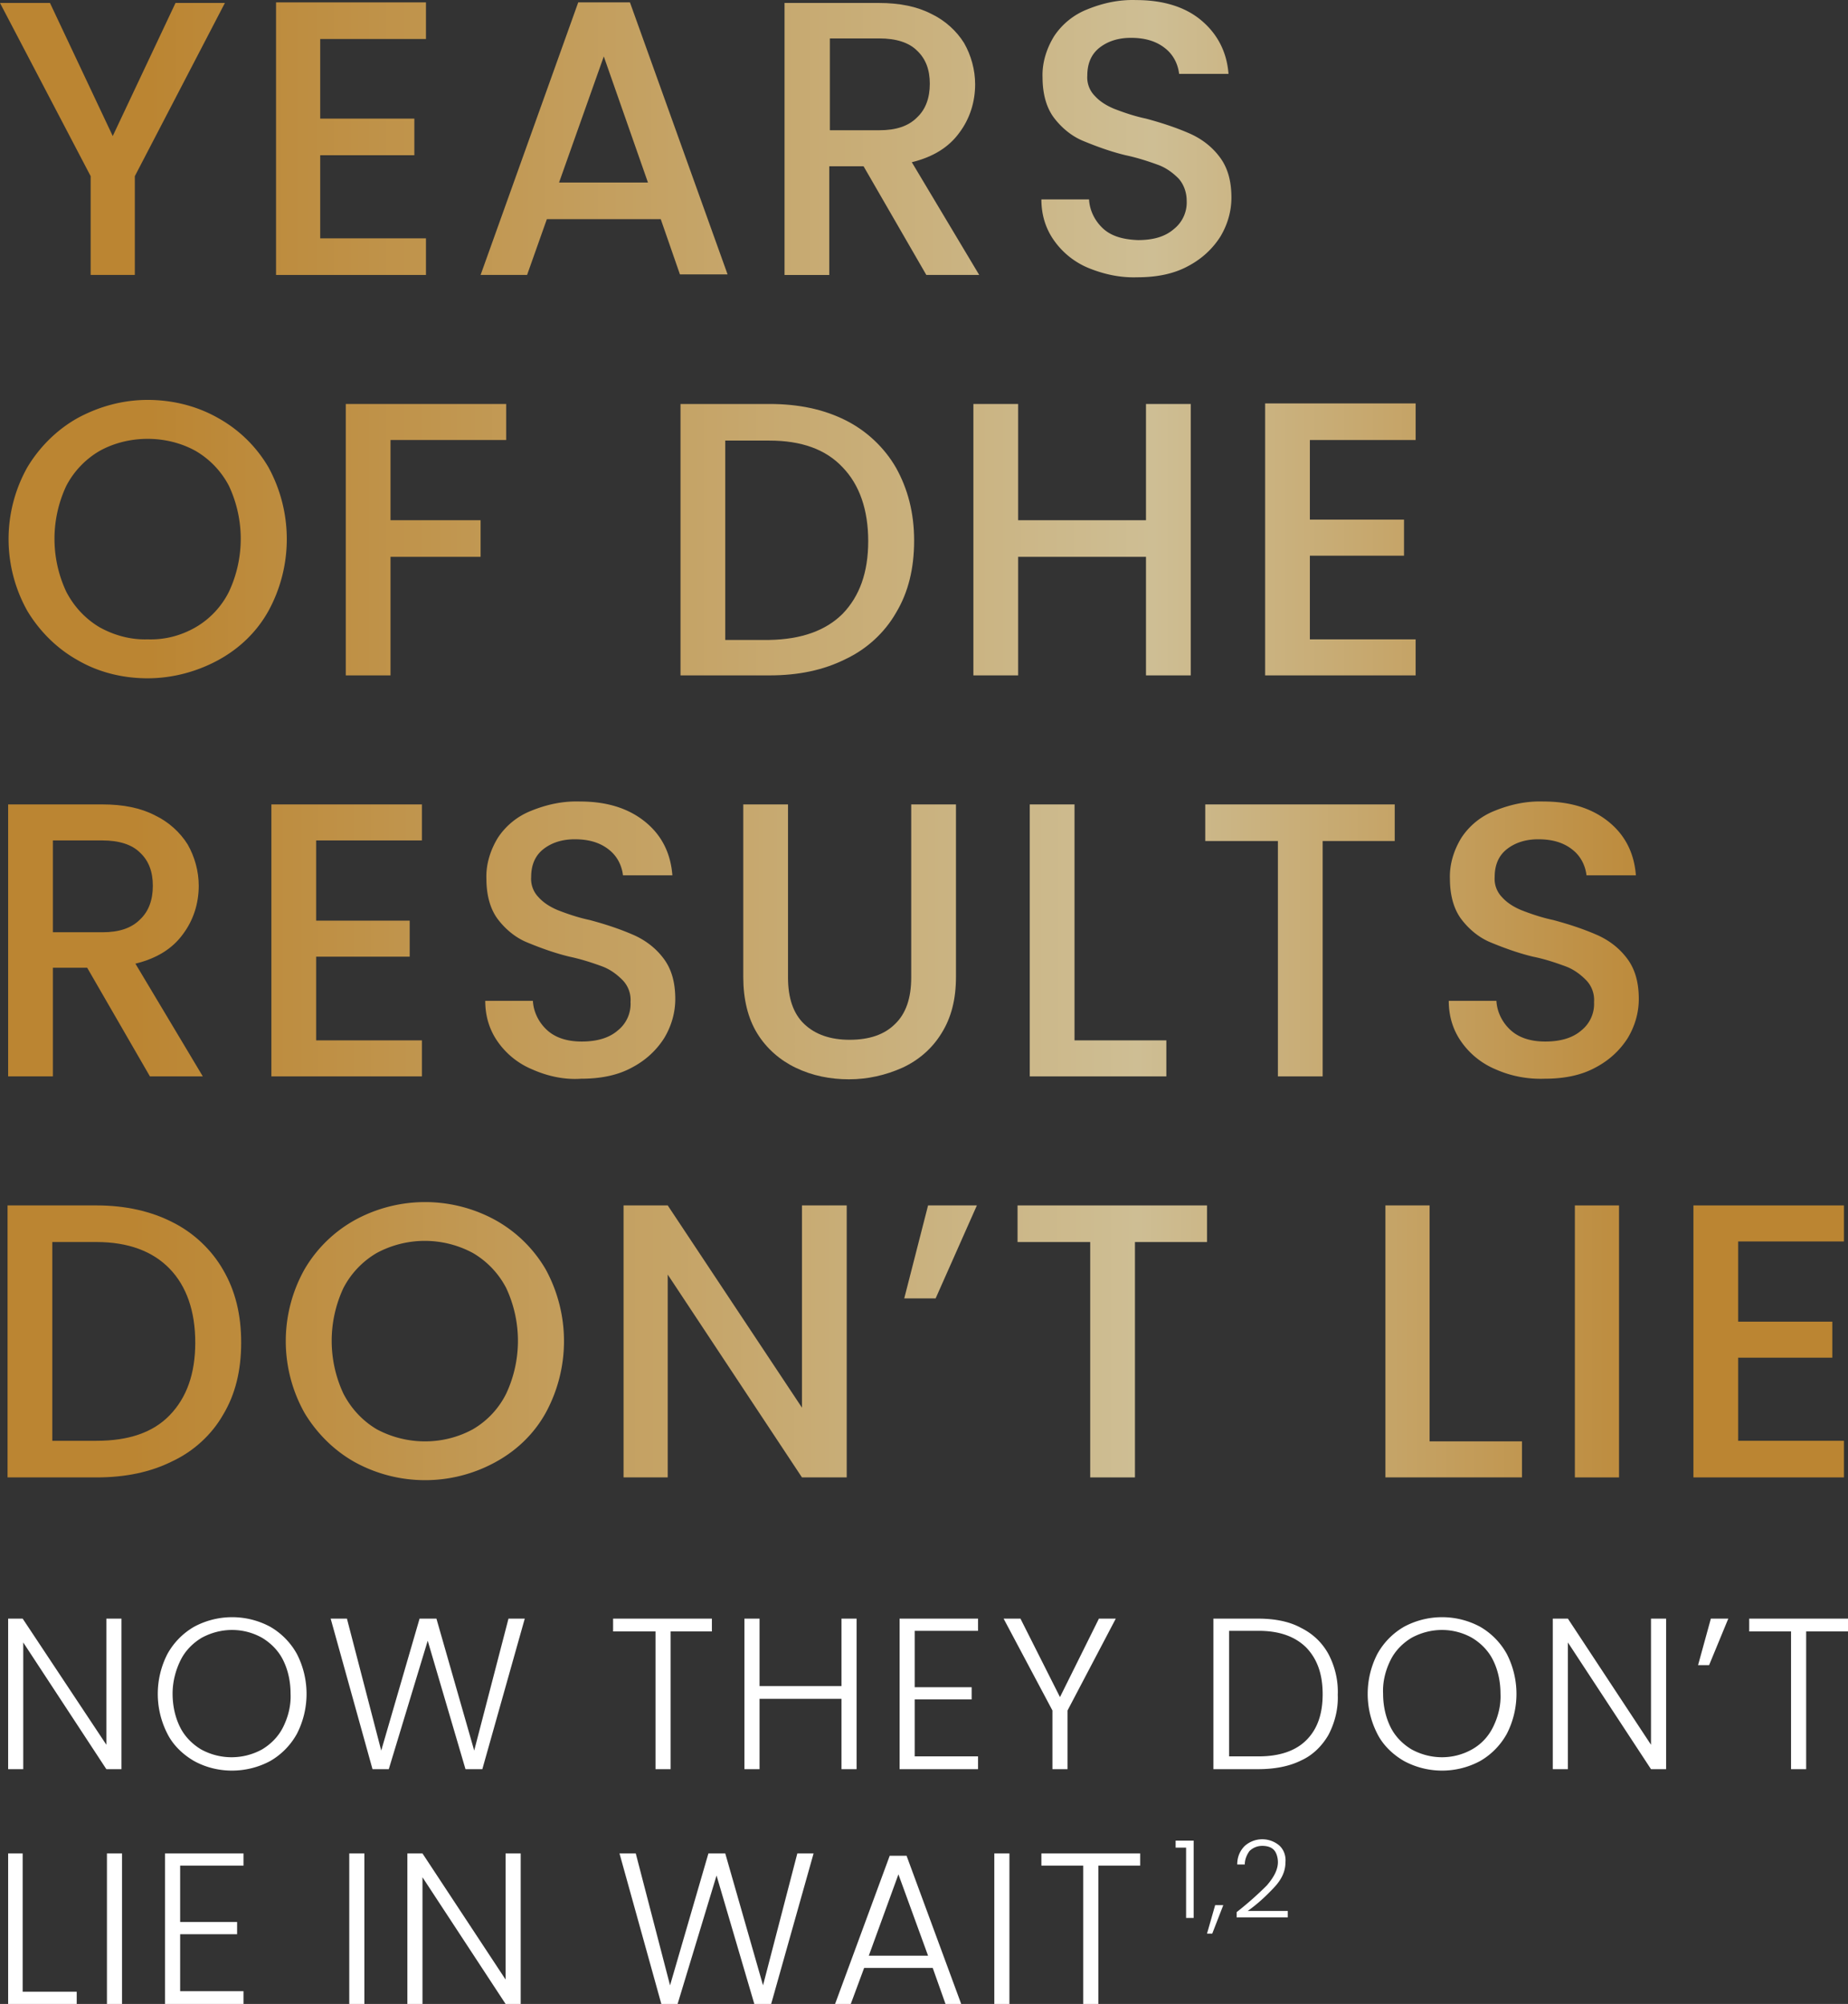
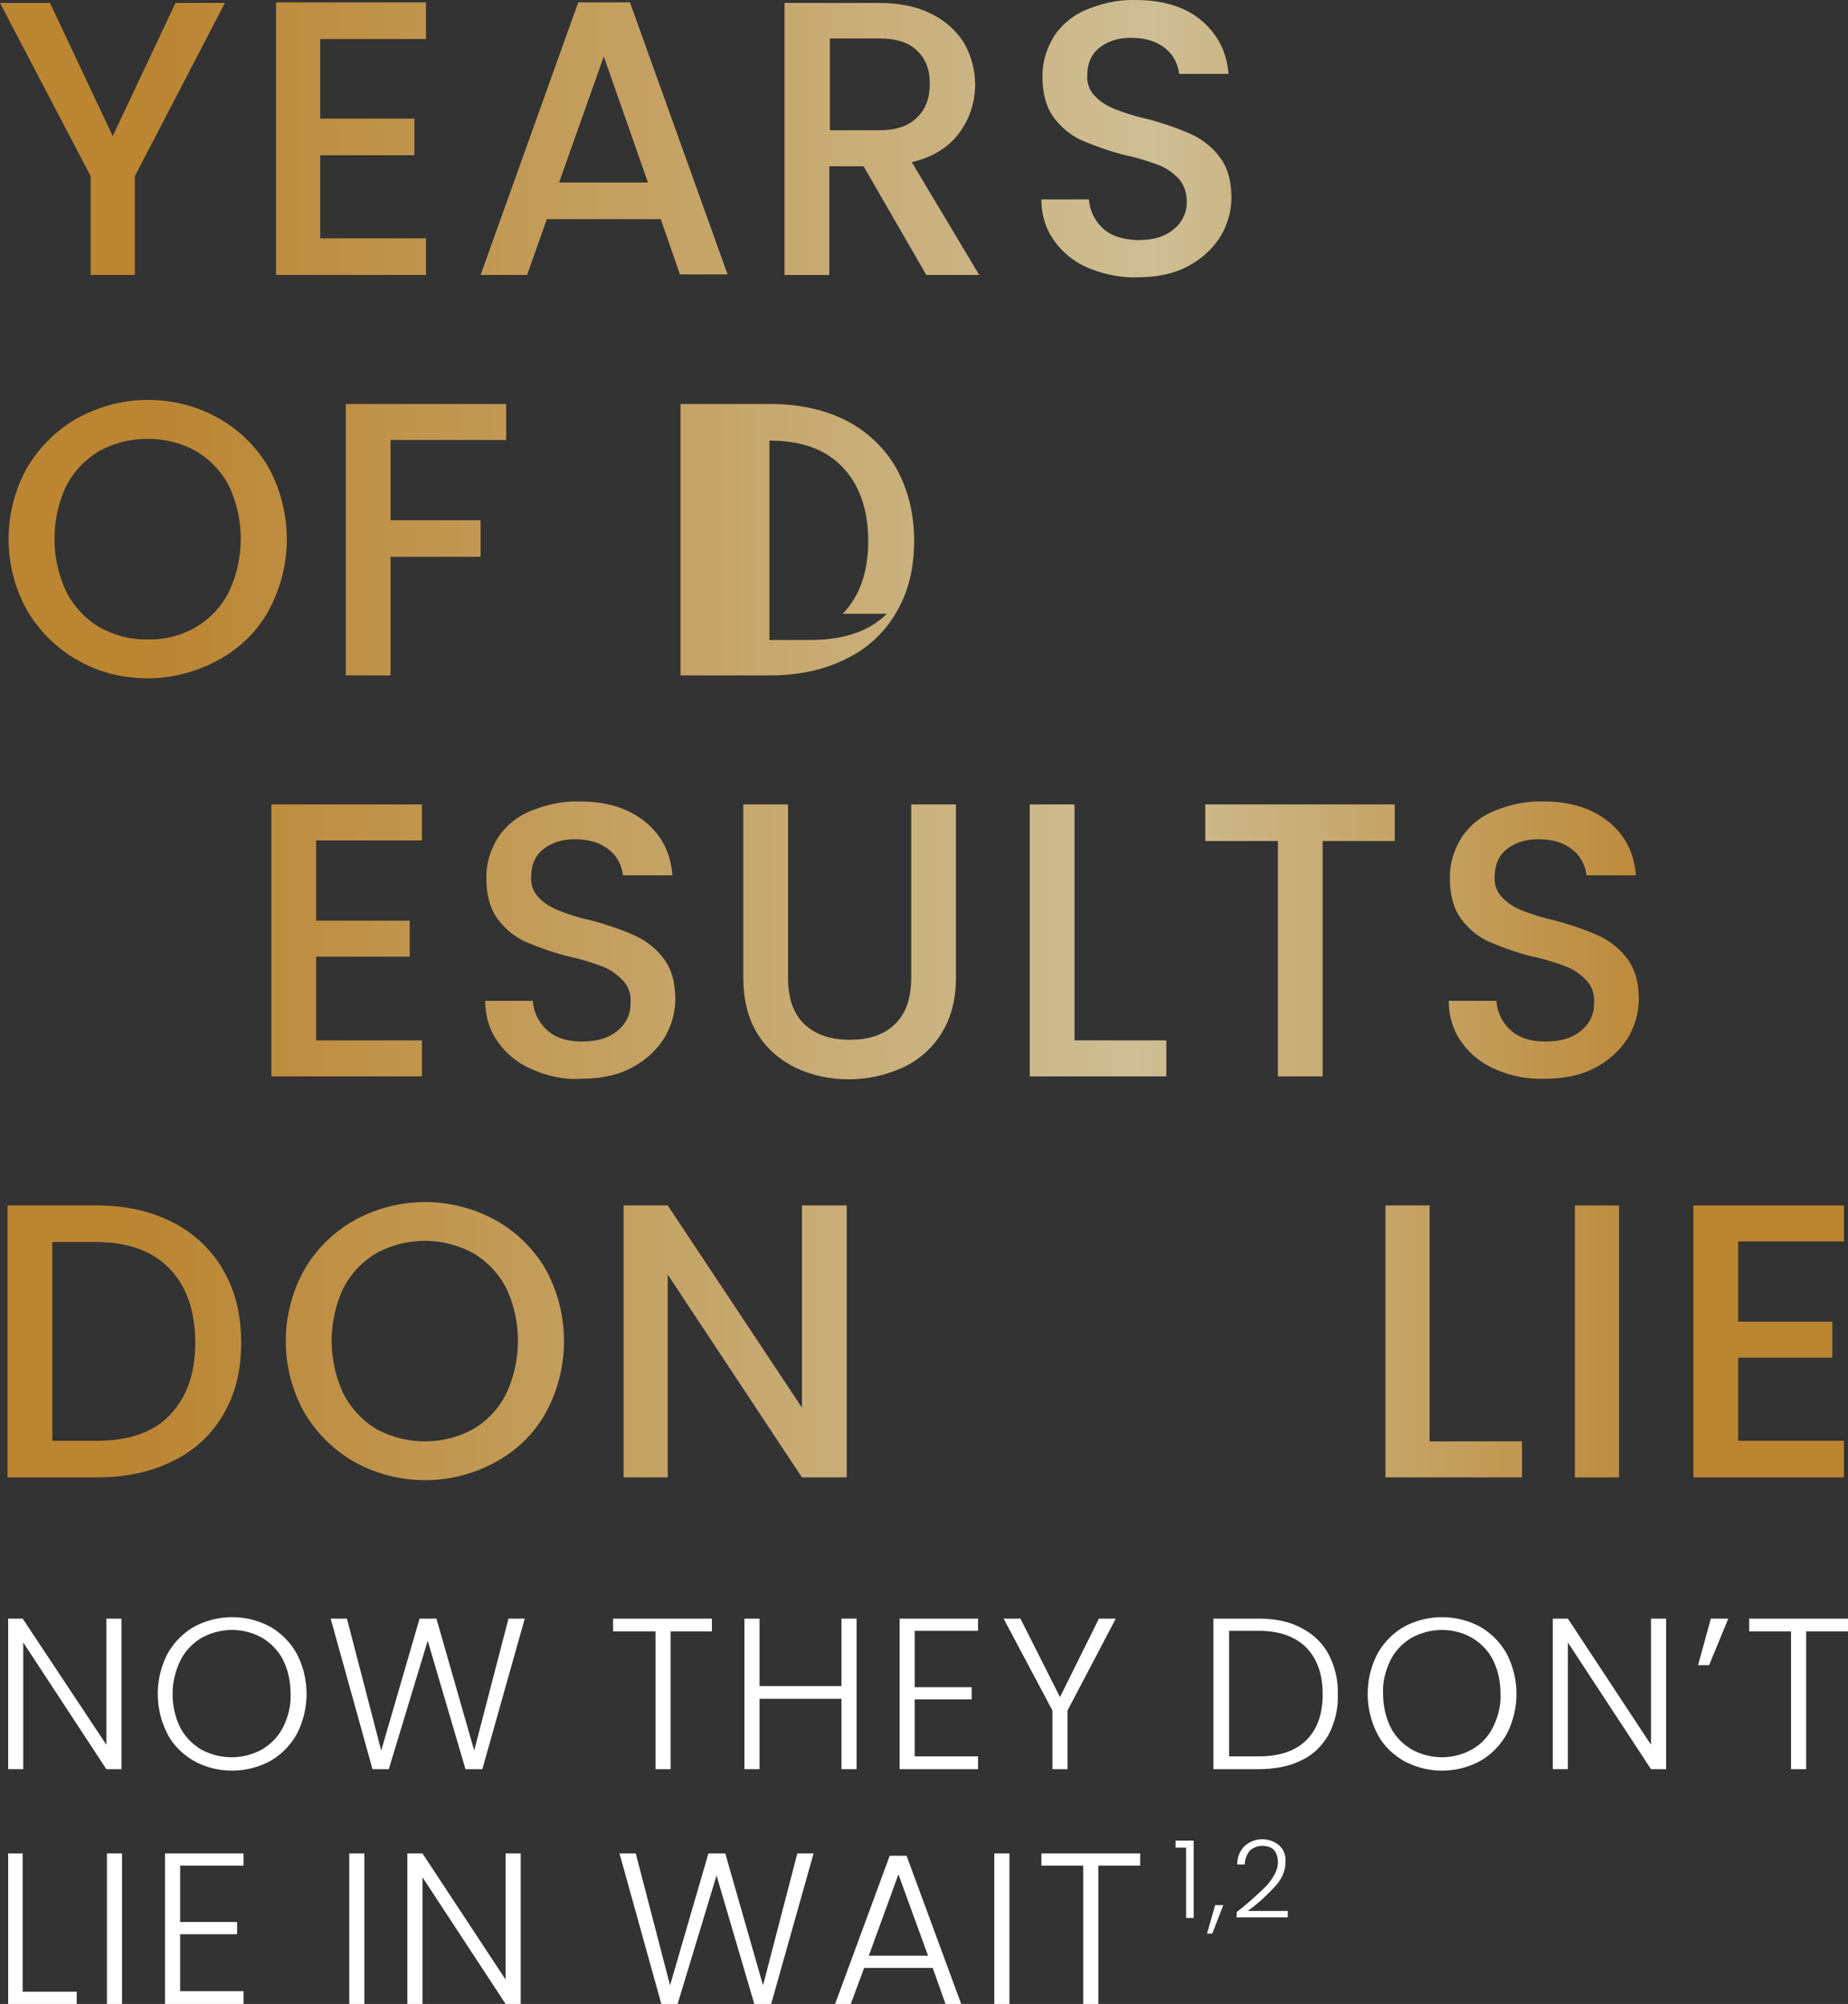
<svg xmlns="http://www.w3.org/2000/svg" width="320" height="347" viewBox="0 0 320 347">
  <rect x="0" y="0" width="320" height="347" fill="#333333" stroke="none" />
  <defs>
    <linearGradient x1=".002%" y1="50.001%" x2="826.871%" y2="50.001%" id="hrui7qz5ma">
      <stop stop-color="#BB8532" offset="8%" />
      <stop stop-color="#CEBE94" offset="62%" />
      <stop stop-color="#BB8532" offset="92%" />
    </linearGradient>
    <linearGradient x1="-184.107%" y1="49.998%" x2="1056.198%" y2="49.998%" id="fdl7adveyb">
      <stop stop-color="#BB8532" offset="8%" />
      <stop stop-color="#CEBE94" offset="62%" />
      <stop stop-color="#BB8532" offset="92%" />
    </linearGradient>
    <linearGradient x1="-194.59%" y1="49.998%" x2="558.357%" y2="49.998%" id="lkmk4ict9c">
      <stop stop-color="#BB8532" offset="8%" />
      <stop stop-color="#CEBE94" offset="62%" />
      <stop stop-color="#BB8532" offset="92%" />
    </linearGradient>
    <linearGradient x1="-402.977%" y1="50.001%" x2="552.244%" y2="50.001%" id="9s0chbshcd">
      <stop stop-color="#BB8532" offset="8%" />
      <stop stop-color="#CEBE94" offset="62%" />
      <stop stop-color="#BB8532" offset="92%" />
    </linearGradient>
    <linearGradient x1="-548.01%" y1="50.001%" x2="430.59%" y2="50.001%" id="ygbt1zpshe">
      <stop stop-color="#BB8532" offset="8%" />
      <stop stop-color="#CEBE94" offset="62%" />
      <stop stop-color="#BB8532" offset="92%" />
    </linearGradient>
    <linearGradient x1="-3.09%" y1="50%" x2="665.32%" y2="50%" id="tqddgxq7tf">
      <stop stop-color="#BB8532" offset="8%" />
      <stop stop-color="#CEBE94" offset="62%" />
      <stop stop-color="#BB8532" offset="92%" />
    </linearGradient>
    <linearGradient x1="-215.592%" y1="49.997%" x2="943.833%" y2="49.997%" id="yblxaeudxg">
      <stop stop-color="#BB8532" offset="8%" />
      <stop stop-color="#CEBE94" offset="62%" />
      <stop stop-color="#BB8532" offset="92%" />
    </linearGradient>
    <linearGradient x1="-291.291%" y1="49.997%" x2="504.723%" y2="49.997%" id="y0zbcus2bh">
      <stop stop-color="#BB8532" offset="8%" />
      <stop stop-color="#CEBE94" offset="62%" />
      <stop stop-color="#BB8532" offset="92%" />
    </linearGradient>
    <linearGradient x1="-447.858%" y1="49.997%" x2="407.751%" y2="49.997%" id="pynkyjz2si">
      <stop stop-color="#BB8532" offset="8%" />
      <stop stop-color="#CEBE94" offset="62%" />
      <stop stop-color="#BB8532" offset="92%" />
    </linearGradient>
    <linearGradient x1="-840.544%" y1="50.001%" x2="394.982%" y2="50.001%" id="wtv8hszdvj">
      <stop stop-color="#BB8532" offset="8%" />
      <stop stop-color="#CEBE94" offset="62%" />
      <stop stop-color="#BB8532" offset="92%" />
    </linearGradient>
    <linearGradient x1="-12.005%" y1="49.998%" x2="943.223%" y2="49.998%" id="rwc6zlicok">
      <stop stop-color="#BB8532" offset="8%" />
      <stop stop-color="#CEBE94" offset="62%" />
      <stop stop-color="#BB8532" offset="92%" />
    </linearGradient>
    <linearGradient x1="-190.44%" y1="50%" x2="1045.087%" y2="50%" id="u41z6sdshl">
      <stop stop-color="#BB8532" offset="8%" />
      <stop stop-color="#CEBE94" offset="62%" />
      <stop stop-color="#BB8532" offset="92%" />
    </linearGradient>
    <linearGradient x1="-263.362%" y1="49.999%" x2="715.224%" y2="49.999%" id="ln108gbbhm">
      <stop stop-color="#BB8532" offset="8%" />
      <stop stop-color="#CEBE94" offset="62%" />
      <stop stop-color="#BB8532" offset="92%" />
    </linearGradient>
    <linearGradient x1="-356.618%" y1="50.001%" x2="517.701%" y2="50.001%" id="07abigc51n">
      <stop stop-color="#BB8532" offset="8%" />
      <stop stop-color="#CEBE94" offset="62%" />
      <stop stop-color="#BB8532" offset="92%" />
    </linearGradient>
    <linearGradient x1="-765.181%" y1="49.998%" x2="596.524%" y2="49.998%" id="2m371fwcpo">
      <stop stop-color="#BB8532" offset="8%" />
      <stop stop-color="#CEBE94" offset="62%" />
      <stop stop-color="#BB8532" offset="92%" />
    </linearGradient>
    <linearGradient x1="-644.233%" y1="49.998%" x2="337.363%" y2="49.998%" id="jfff3ebkdp">
      <stop stop-color="#BB8532" offset="8%" />
      <stop stop-color="#CEBE94" offset="62%" />
      <stop stop-color="#BB8532" offset="92%" />
    </linearGradient>
    <linearGradient x1="-770.396%" y1="49.999%" x2="208.198%" y2="49.999%" id="z8dw41o3eq">
      <stop stop-color="#BB8532" offset="8%" />
      <stop stop-color="#CEBE94" offset="62%" />
      <stop stop-color="#BB8532" offset="92%" />
    </linearGradient>
    <linearGradient x1="-9.993%" y1="49.995%" x2="786.026%" y2="49.995%" id="i12ud57zvr">
      <stop stop-color="#BB8532" offset="8%" />
      <stop stop-color="#CEBE94" offset="62%" />
      <stop stop-color="#BB8532" offset="92%" />
    </linearGradient>
    <linearGradient x1="-108.389%" y1="50.004%" x2="560.018%" y2="50.004%" id="mr72tbfn9s">
      <stop stop-color="#BB8532" offset="8%" />
      <stop stop-color="#CEBE94" offset="62%" />
      <stop stop-color="#BB8532" offset="92%" />
    </linearGradient>
    <linearGradient x1="-286.497%" y1="49.997%" x2="546.834%" y2="49.997%" id="zvhckiq1xt">
      <stop stop-color="#BB8532" offset="8%" />
      <stop stop-color="#CEBE94" offset="62%" />
      <stop stop-color="#BB8532" offset="92%" />
    </linearGradient>
    <linearGradient x1="-1266.551%" y1="50.005%" x2="1293.44%" y2="50.005%" id="tyor22h6au">
      <stop stop-color="#BB8532" offset="8%" />
      <stop stop-color="#CEBE94" offset="62%" />
      <stop stop-color="#BB8532" offset="92%" />
    </linearGradient>
    <linearGradient x1="-545.437%" y1="50.005%" x2="436.158%" y2="50.005%" id="cr0o1qsovv">
      <stop stop-color="#BB8532" offset="8%" />
      <stop stop-color="#CEBE94" offset="62%" />
      <stop stop-color="#BB8532" offset="92%" />
    </linearGradient>
    <linearGradient x1="-1026.025%" y1="50.005%" x2="335.686%" y2="50.005%" id="1e1xghhibw">
      <stop stop-color="#BB8532" offset="8%" />
      <stop stop-color="#CEBE94" offset="62%" />
      <stop stop-color="#BB8532" offset="92%" />
    </linearGradient>
    <linearGradient x1="-3601.54%" y1="50.005%" x2="608.953%" y2="50.005%" id="jdnyy5pzbx">
      <stop stop-color="#BB8532" offset="8%" />
      <stop stop-color="#CEBE94" offset="62%" />
      <stop stop-color="#BB8532" offset="92%" />
    </linearGradient>
    <linearGradient x1="-1135.585%" y1="49.997%" x2="99.931%" y2="49.997%" id="u5pma6rawy">
      <stop stop-color="#BB8532" offset="8%" />
      <stop stop-color="#CEBE94" offset="62%" />
      <stop stop-color="#BB8532" offset="92%" />
    </linearGradient>
  </defs>
  <g fill-rule="nonzero" fill="none">
    <path fill="url(#hrui7qz5ma)" d="m38.943.514-15.597 29.99V47.61h-7.648V30.503L0 .514h8.654l10.868 23.045L30.39.514z" />
    <path fill="url(#fdl7adveyb)" d="M55.447 6.753V20.54h16.301v6.34H55.447v14.391H73.76v6.34H47.799V.413H73.76v6.34z" />
    <path d="M114.415 37.95H94.692l-3.422 9.661h-8.05L100.126.413h8.956l16.905 47.098h-8.251l-3.32-9.56zm-2.214-6.34-7.648-21.838-7.748 21.838h15.396z" fill="url(#lkmk4ict9c)" />
    <path d="m160.403 47.611-10.868-18.819h-5.938v18.82h-7.748V.513h16.302c3.623 0 6.641.604 9.157 1.912 2.315 1.107 4.327 2.919 5.635 5.032 1.208 2.113 1.912 4.629 1.912 7.145 0 3.019-.905 5.937-2.717 8.353-1.811 2.515-4.528 4.226-8.251 5.132l11.673 19.523h-9.157zm-16.705-25.058h8.554c2.918 0 5.031-.704 6.54-2.214 1.51-1.409 2.214-3.421 2.214-5.837 0-2.415-.704-4.327-2.214-5.736-1.408-1.409-3.622-2.113-6.54-2.113h-8.554v15.9z" fill="url(#9s0chbshcd)" />
    <path d="M188.478 46.404a13.698 13.698 0 0 1-5.937-4.73c-1.51-2.114-2.214-4.529-2.214-7.145h8.252c.1 1.912 1.006 3.723 2.415 5.031 1.409 1.309 3.421 1.912 6.037 2.013 2.717 0 4.73-.604 6.24-1.912a5.871 5.871 0 0 0 2.213-4.931c0-1.409-.503-2.818-1.409-3.824-1.006-1.007-2.113-1.812-3.42-2.315-1.913-.704-3.825-1.308-5.737-1.71-2.515-.604-5.031-1.51-7.446-2.516-1.912-.806-3.623-2.214-4.931-3.925-1.308-1.711-2.013-4.126-2.013-7.045-.1-2.516.705-5.031 2.013-7.145a12.287 12.287 0 0 1 5.736-4.629c2.717-1.107 5.534-1.71 8.453-1.61 4.528 0 8.352 1.107 11.17 3.421 2.817 2.315 4.528 5.435 4.83 9.36h-8.554c-.201-1.711-1.006-3.321-2.415-4.428-1.51-1.208-3.421-1.812-5.937-1.812-2.214 0-4.025.604-5.434 1.71-1.409 1.108-2.113 2.718-2.113 4.831a4.546 4.546 0 0 0 1.308 3.523c.906 1.006 2.113 1.71 3.32 2.214 1.812.704 3.623 1.308 5.535 1.71 2.617.705 5.132 1.51 7.648 2.617 2.013.906 3.723 2.214 5.031 3.925 1.41 1.811 2.114 4.126 2.114 7.145 0 2.415-.705 4.73-1.912 6.742-1.41 2.214-3.321 3.925-5.635 5.133-2.416 1.308-5.334 1.912-8.755 1.912-2.918.1-5.736-.503-8.453-1.61z" fill="url(#ygbt1zpshe)" />
    <path d="M13.484 114.332c-3.622-2.013-6.641-5.032-8.754-8.554a25.421 25.421 0 0 1 0-24.857c2.113-3.522 5.132-6.541 8.754-8.554 3.724-2.012 7.85-3.12 12.076-3.12 4.226 0 8.453 1.007 12.176 3.12a23.045 23.045 0 0 1 8.755 8.554 25.95 25.95 0 0 1 0 24.857c-2.013 3.623-5.032 6.541-8.755 8.554-3.723 2.013-7.95 3.12-12.176 3.12-4.227 0-8.453-1.007-12.076-3.12zm20.428-5.736a14.71 14.71 0 0 0 5.736-6.139 21.597 21.597 0 0 0 0-18.315 15.067 15.067 0 0 0-5.736-6.038c-2.516-1.41-5.434-2.114-8.352-2.114s-5.837.705-8.352 2.114a15.067 15.067 0 0 0-5.736 6.038 21.597 21.597 0 0 0 0 18.315c1.308 2.516 3.22 4.63 5.736 6.139 2.515 1.409 5.434 2.214 8.352 2.113 2.918.1 5.736-.604 8.352-2.113z" fill="url(#tqddgxq7tf)" />
    <path fill="url(#yblxaeudxg)" d="M87.648 69.952v6.24H67.623v13.887H83.22v6.34H67.623v20.53h-7.749V69.952z" />
-     <path d="M146.415 72.77c3.623 1.811 6.742 4.73 8.755 8.252 2.012 3.623 3.12 7.749 3.12 12.58 0 4.83-1.007 8.956-3.12 12.478-2.013 3.522-5.132 6.34-8.755 8.05-3.824 1.913-8.15 2.819-13.182 2.819h-15.397V69.952h15.397c5.031 0 9.358.906 13.182 2.818zm-.503 33.511c2.918-3.019 4.428-7.145 4.428-12.579 0-5.434-1.51-9.762-4.428-12.78-2.918-3.12-7.145-4.63-12.68-4.63h-7.647v34.518h7.648c5.534-.1 9.76-1.61 12.679-4.529z" fill="url(#y0zbcus2bh)" />
-     <path fill="url(#pynkyjz2si)" d="M206.189 69.952v46.997h-7.749v-20.53h-22.138v20.53h-7.749V69.952h7.749V90.08h22.138V69.952z" />
-     <path fill="url(#wtv8hszdvj)" d="M226.818 76.191v13.787h16.301v6.24h-16.301v14.491h18.314v6.24H219.07V69.85h26.063v6.34z" />
-     <path d="m25.962 186.387-10.868-18.819H9.157v18.819H1.41V139.29H17.71c3.622 0 6.641.603 9.157 1.912 2.314 1.107 4.327 2.918 5.635 5.031 1.208 2.114 1.912 4.63 1.912 7.145 0 3.02-.906 5.938-2.717 8.353-1.811 2.516-4.528 4.227-8.251 5.133l11.672 19.523h-9.157zM9.157 161.429h8.554c2.918 0 5.031-.704 6.54-2.214 1.51-1.409 2.214-3.421 2.214-5.837 0-2.415-.704-4.327-2.213-5.736-1.41-1.409-3.623-2.113-6.541-2.113H9.157v15.9z" fill="url(#rwc6zlicok)" />
+     <path d="M146.415 72.77c3.623 1.811 6.742 4.73 8.755 8.252 2.012 3.623 3.12 7.749 3.12 12.58 0 4.83-1.007 8.956-3.12 12.478-2.013 3.522-5.132 6.34-8.755 8.05-3.824 1.913-8.15 2.819-13.182 2.819h-15.397V69.952h15.397c5.031 0 9.358.906 13.182 2.818zm-.503 33.511c2.918-3.019 4.428-7.145 4.428-12.579 0-5.434-1.51-9.762-4.428-12.78-2.918-3.12-7.145-4.63-12.68-4.63v34.518h7.648c5.534-.1 9.76-1.61 12.679-4.529z" fill="url(#y0zbcus2bh)" />
    <path fill="url(#u41z6sdshl)" d="M54.742 145.529v13.888h16.201v6.239h-16.2v14.491h18.314v6.24H46.994V139.29h26.063v6.239z" />
    <path d="M92.176 185.18a13.698 13.698 0 0 1-5.937-4.73c-1.51-2.114-2.214-4.53-2.214-7.146h8.252c.1 1.912 1.006 3.724 2.415 5.032 1.409 1.308 3.421 2.013 6.038 2.013 2.616 0 4.73-.604 6.239-1.912a5.871 5.871 0 0 0 2.213-4.932 4.921 4.921 0 0 0-1.408-3.824c-1.007-1.006-2.114-1.811-3.422-2.314-1.912-.705-3.824-1.309-5.736-1.711-2.515-.604-5.031-1.51-7.446-2.516-1.912-.805-3.623-2.214-4.931-3.925-1.308-1.71-2.013-4.126-2.013-7.044-.1-2.516.705-5.032 2.013-7.145a12.287 12.287 0 0 1 5.736-4.63c2.717-1.106 5.534-1.71 8.453-1.61 4.528 0 8.251 1.107 11.17 3.422 2.918 2.315 4.528 5.434 4.83 9.359h-8.554c-.201-1.71-1.006-3.32-2.415-4.428-1.51-1.208-3.421-1.811-5.937-1.811-2.214 0-4.025.603-5.434 1.71-1.409 1.107-2.113 2.718-2.113 4.83a4.546 4.546 0 0 0 1.308 3.523c.906 1.006 2.113 1.71 3.32 2.214 1.812.705 3.623 1.308 5.535 1.71 2.617.705 5.132 1.51 7.648 2.617 2.013.906 3.723 2.214 5.032 3.925 1.408 1.812 2.113 4.126 2.113 7.145 0 2.415-.705 4.73-1.912 6.743-1.409 2.214-3.32 3.925-5.635 5.132-2.415 1.308-5.334 1.912-8.755 1.912-2.818.202-5.736-.402-8.453-1.61z" fill="url(#ln108gbbhm)" />
    <path d="M136.453 139.29v29.989c0 3.522.905 6.24 2.817 8.05 1.912 1.812 4.529 2.718 7.85 2.718 3.42 0 6.037-.906 7.849-2.717 1.912-1.812 2.817-4.529 2.817-8.051v-29.99h7.749v29.89c0 3.823-.805 7.044-2.516 9.76-1.61 2.617-3.925 4.63-6.742 5.938-2.919 1.308-6.038 2.013-9.258 2.013-3.22 0-6.34-.604-9.258-2.013-2.717-1.308-5.031-3.32-6.642-5.937-1.61-2.617-2.415-5.938-2.415-9.762V139.29h7.749z" fill="url(#07abigc51n)" />
    <path fill="url(#2m371fwcpo)" d="M186.063 180.147h15.9v6.24h-23.649V139.29h7.749z" />
    <path fill="url(#jfff3ebkdp)" d="M241.51 139.29v6.34H229.03v40.757h-7.748V145.63h-12.579v-6.34z" />
    <path d="M259.019 185.18a13.698 13.698 0 0 1-5.937-4.73c-1.51-2.114-2.214-4.53-2.214-7.146h8.251c.101 1.912 1.007 3.724 2.416 5.032 1.408 1.308 3.421 2.013 6.037 2.013 2.617 0 4.73-.604 6.24-1.912a5.871 5.871 0 0 0 2.213-4.932 4.921 4.921 0 0 0-1.409-3.824c-1.006-1.006-2.113-1.811-3.421-2.314-1.912-.705-3.723-1.309-5.736-1.711-2.516-.604-5.031-1.51-7.446-2.516-1.912-.805-3.623-2.214-4.931-3.925-1.308-1.71-2.013-4.126-2.013-7.044-.1-2.516.705-5.032 2.013-7.145a12.287 12.287 0 0 1 5.736-4.63c2.717-1.106 5.534-1.71 8.452-1.61 4.529 0 8.252 1.107 11.17 3.422 2.918 2.315 4.529 5.434 4.83 9.359h-8.553c-.201-1.71-1.006-3.32-2.415-4.428-1.51-1.208-3.421-1.811-5.937-1.811-2.214 0-4.025.603-5.434 1.71-1.409 1.107-2.113 2.718-2.113 4.83a4.546 4.546 0 0 0 1.308 3.523c.905 1.006 2.113 1.71 3.32 2.214 1.812.705 3.623 1.308 5.535 1.71 2.616.705 5.132 1.51 7.648 2.617 2.013.906 3.723 2.214 5.031 3.925 1.41 1.812 2.114 4.126 2.114 7.145 0 2.415-.705 4.73-1.912 6.743-1.41 2.214-3.321 3.925-5.636 5.132-2.415 1.308-5.333 1.912-8.754 1.912-2.818.1-5.736-.402-8.453-1.61z" fill="url(#z8dw41o3eq)" />
    <path d="M29.887 211.646c3.622 1.811 6.742 4.73 8.755 8.252 2.113 3.623 3.119 7.749 3.119 12.58 0 4.83-1.006 8.956-3.12 12.478-2.012 3.522-5.132 6.34-8.754 8.051-3.824 1.912-8.151 2.818-13.183 2.818H1.308v-47.097h15.396c5.032 0 9.46 1.006 13.183 2.918zm-.503 33.41c2.918-3.018 4.427-7.144 4.427-12.579 0-5.434-1.51-9.761-4.427-12.78-2.919-3.02-7.145-4.63-12.68-4.63H9.057v34.418h7.647c5.535 0 9.761-1.41 12.68-4.428z" fill="url(#i12ud57zvr)" />
    <path d="M61.484 253.208c-3.622-2.012-6.641-5.031-8.754-8.554a25.421 25.421 0 0 1 0-24.857 23.045 23.045 0 0 1 8.754-8.553 25.305 25.305 0 0 1 24.252 0 23.045 23.045 0 0 1 8.755 8.553 25.95 25.95 0 0 1 0 24.857c-2.013 3.623-5.032 6.542-8.755 8.554a25.305 25.305 0 0 1-24.252 0zm20.428-5.736a14.71 14.71 0 0 0 5.736-6.139 21.597 21.597 0 0 0 0-18.315 15.067 15.067 0 0 0-5.736-6.038 17.561 17.561 0 0 0-16.704 0 15.067 15.067 0 0 0-5.736 6.038 21.597 21.597 0 0 0 0 18.315c1.308 2.516 3.22 4.63 5.736 6.14 5.232 2.817 11.572 2.817 16.704 0z" fill="url(#mr72tbfn9s)" />
    <path fill="url(#zvhckiq1xt)" d="M146.616 255.825h-7.748l-23.245-35.122v35.122h-7.648v-47.097h7.648l23.245 35.02v-35.02h7.748z" />
-     <path fill="url(#tyor22h6au)" d="M160.704 208.728h8.453l-7.144 16.101h-5.434z" />
-     <path fill="url(#cr0o1qsovv)" d="M209.006 208.728v6.34h-12.478v40.757h-7.748v-40.757H176.2v-6.34z" />
    <path fill="url(#1e1xghhibw)" d="M247.547 249.585h16v6.24H239.9v-47.097h7.648z" />
    <path fill="url(#jdnyy5pzbx)" d="M280.352 208.728v47.097h-7.648v-47.097z" />
    <path fill="url(#u5pma6rawy)" d="M300.981 214.967v13.888h16.302v6.239h-16.302v14.39h18.315v6.34h-26.063v-47.096h26.063v6.239z" />
    <g fill="#FFF">
      <path d="M203.572 319.93v-1.208h3.12v13.384h-1.308v-12.177zM211.824 329.892l-1.912 4.931h-.906l1.41-4.93zM219.371 326.47c1.208-1.408 1.912-2.717 1.912-4.025 0-.704-.201-1.51-.604-2.013-.402-.503-1.107-.805-2.113-.805-.805 0-1.61.302-2.214.906-.503.704-.805 1.51-.805 2.315h-1.308c0-1.208.403-2.315 1.308-3.22a4.575 4.575 0 0 1 5.937-.101c.805.704 1.208 1.811 1.107 2.918 0 1.51-.604 2.918-1.912 4.327-1.409 1.51-2.918 2.919-4.629 4.126h6.944v1.107h-8.856v-.905a57.323 57.323 0 0 0 5.233-4.63zM21.031 306.344h-2.616l-14.39-21.939v21.939H1.41v-26.065h2.516l14.49 21.838v-21.838h2.616zM33.61 304.935c-1.912-1.107-3.623-2.718-4.629-4.73a15.14 15.14 0 0 1 0-13.787 12.303 12.303 0 0 1 4.63-4.73 13.912 13.912 0 0 1 13.181 0 12.303 12.303 0 0 1 4.63 4.73 15.14 15.14 0 0 1 0 13.787 12.303 12.303 0 0 1-4.63 4.73c-4.125 2.214-9.157 2.214-13.182 0zm11.774-2.013c1.51-.906 2.817-2.214 3.622-3.824.906-1.812 1.41-3.824 1.308-5.837 0-2.013-.402-4.025-1.308-5.837-.805-1.61-2.113-2.918-3.622-3.824-3.22-1.811-7.145-1.811-10.466 0-1.51.906-2.817 2.214-3.622 3.824-.906 1.812-1.41 3.824-1.41 5.837s.403 4.025 1.309 5.837c.805 1.61 2.113 2.918 3.623 3.824a10.951 10.951 0 0 0 10.566 0zM90.868 280.28l-7.346 26.064h-2.918l-6.541-22.24-6.742 22.24h-2.818l-7.245-26.065h2.817l5.938 22.844 6.641-22.844h2.918l6.541 22.844 5.937-22.844zM123.27 280.28v2.213h-7.144v23.85h-2.617v-23.85h-7.345v-2.214zM148.327 280.28v26.064h-2.616v-12.177h-14.189v12.177h-2.616v-26.065h2.616v11.674h14.189v-11.674zM158.39 282.392v9.762h9.862v2.113h-9.862v9.863h10.968v2.214h-13.584v-26.065h13.584v2.113zM193.208 280.28l-8.353 15.9v10.163h-2.616V296.18l-8.453-15.9h2.918l6.843 13.586 6.742-13.586zM225.308 281.89c2.013 1.006 3.623 2.515 4.73 4.528 1.107 2.113 1.71 4.528 1.61 7.044.1 2.415-.503 4.83-1.61 6.944-1.107 1.912-2.717 3.522-4.73 4.428-2.012 1.006-4.528 1.51-7.446 1.51h-7.749v-26.065h7.749c2.918 0 5.434.503 7.446 1.61zm.906 19.422c1.912-1.912 2.817-4.529 2.817-7.95 0-3.422-.905-6.038-2.817-8.051-1.912-1.912-4.63-2.919-8.252-2.919h-5.132v21.738h5.132c3.522 0 6.34-.906 8.252-2.818zM243.12 304.935c-1.912-1.107-3.623-2.718-4.63-4.73a15.14 15.14 0 0 1 0-13.787 12.303 12.303 0 0 1 4.63-4.73 13.912 13.912 0 0 1 13.182 0 12.303 12.303 0 0 1 4.629 4.73 15.14 15.14 0 0 1 0 13.787 12.303 12.303 0 0 1-4.63 4.73 13.912 13.912 0 0 1-13.182 0zm11.773-2.013c1.61-.906 2.818-2.214 3.623-3.824.905-1.812 1.409-3.824 1.308-5.837 0-2.013-.403-4.025-1.308-5.837-.805-1.61-2.113-2.918-3.623-3.824-3.22-1.811-7.145-1.811-10.465 0-1.51.906-2.818 2.214-3.623 3.824-.906 1.812-1.409 3.824-1.308 5.837 0 2.013.402 4.025 1.308 5.837.805 1.61 2.113 2.918 3.623 3.824 3.32 1.811 7.245 1.811 10.465 0zM288.503 306.344h-2.616l-14.39-21.939v21.939h-2.616v-26.065h2.616l14.39 21.838v-21.838h2.616zM296.252 280.28h3.018l-3.32 8.05h-1.912zM320 280.28v2.213h-7.245v23.85h-2.617v-23.85h-7.245v-2.214zM3.925 344.887h9.358V347H1.409v-26.064h2.516zM21.132 320.936V347h-2.616v-26.064zM31.195 323.049v9.761h9.862v2.114h-9.862v9.862h10.969V347H28.579v-26.064h13.585v2.113zM63.094 320.936V347h-2.616v-26.064zM90.164 347h-2.617l-14.39-21.938V347h-2.616v-26.064h2.616l14.39 21.837v-21.837h2.617zM140.88 320.936 133.536 347h-2.919l-6.54-22.24-6.743 22.24h-2.817l-7.246-26.064h2.818l5.937 22.844 6.642-22.844h2.918l6.54 22.844 5.938-22.844zM161.51 340.76h-11.875l-2.314 6.24h-2.717l9.459-25.662h2.918l9.46 25.662h-2.718l-2.214-6.24zm-.806-2.113-5.132-14.089-5.132 14.09h10.264zM174.792 320.936V347h-2.616v-26.064zM197.434 320.936v2.113h-7.245V347h-2.617v-23.951h-7.245v-2.113z" />
    </g>
  </g>
</svg>